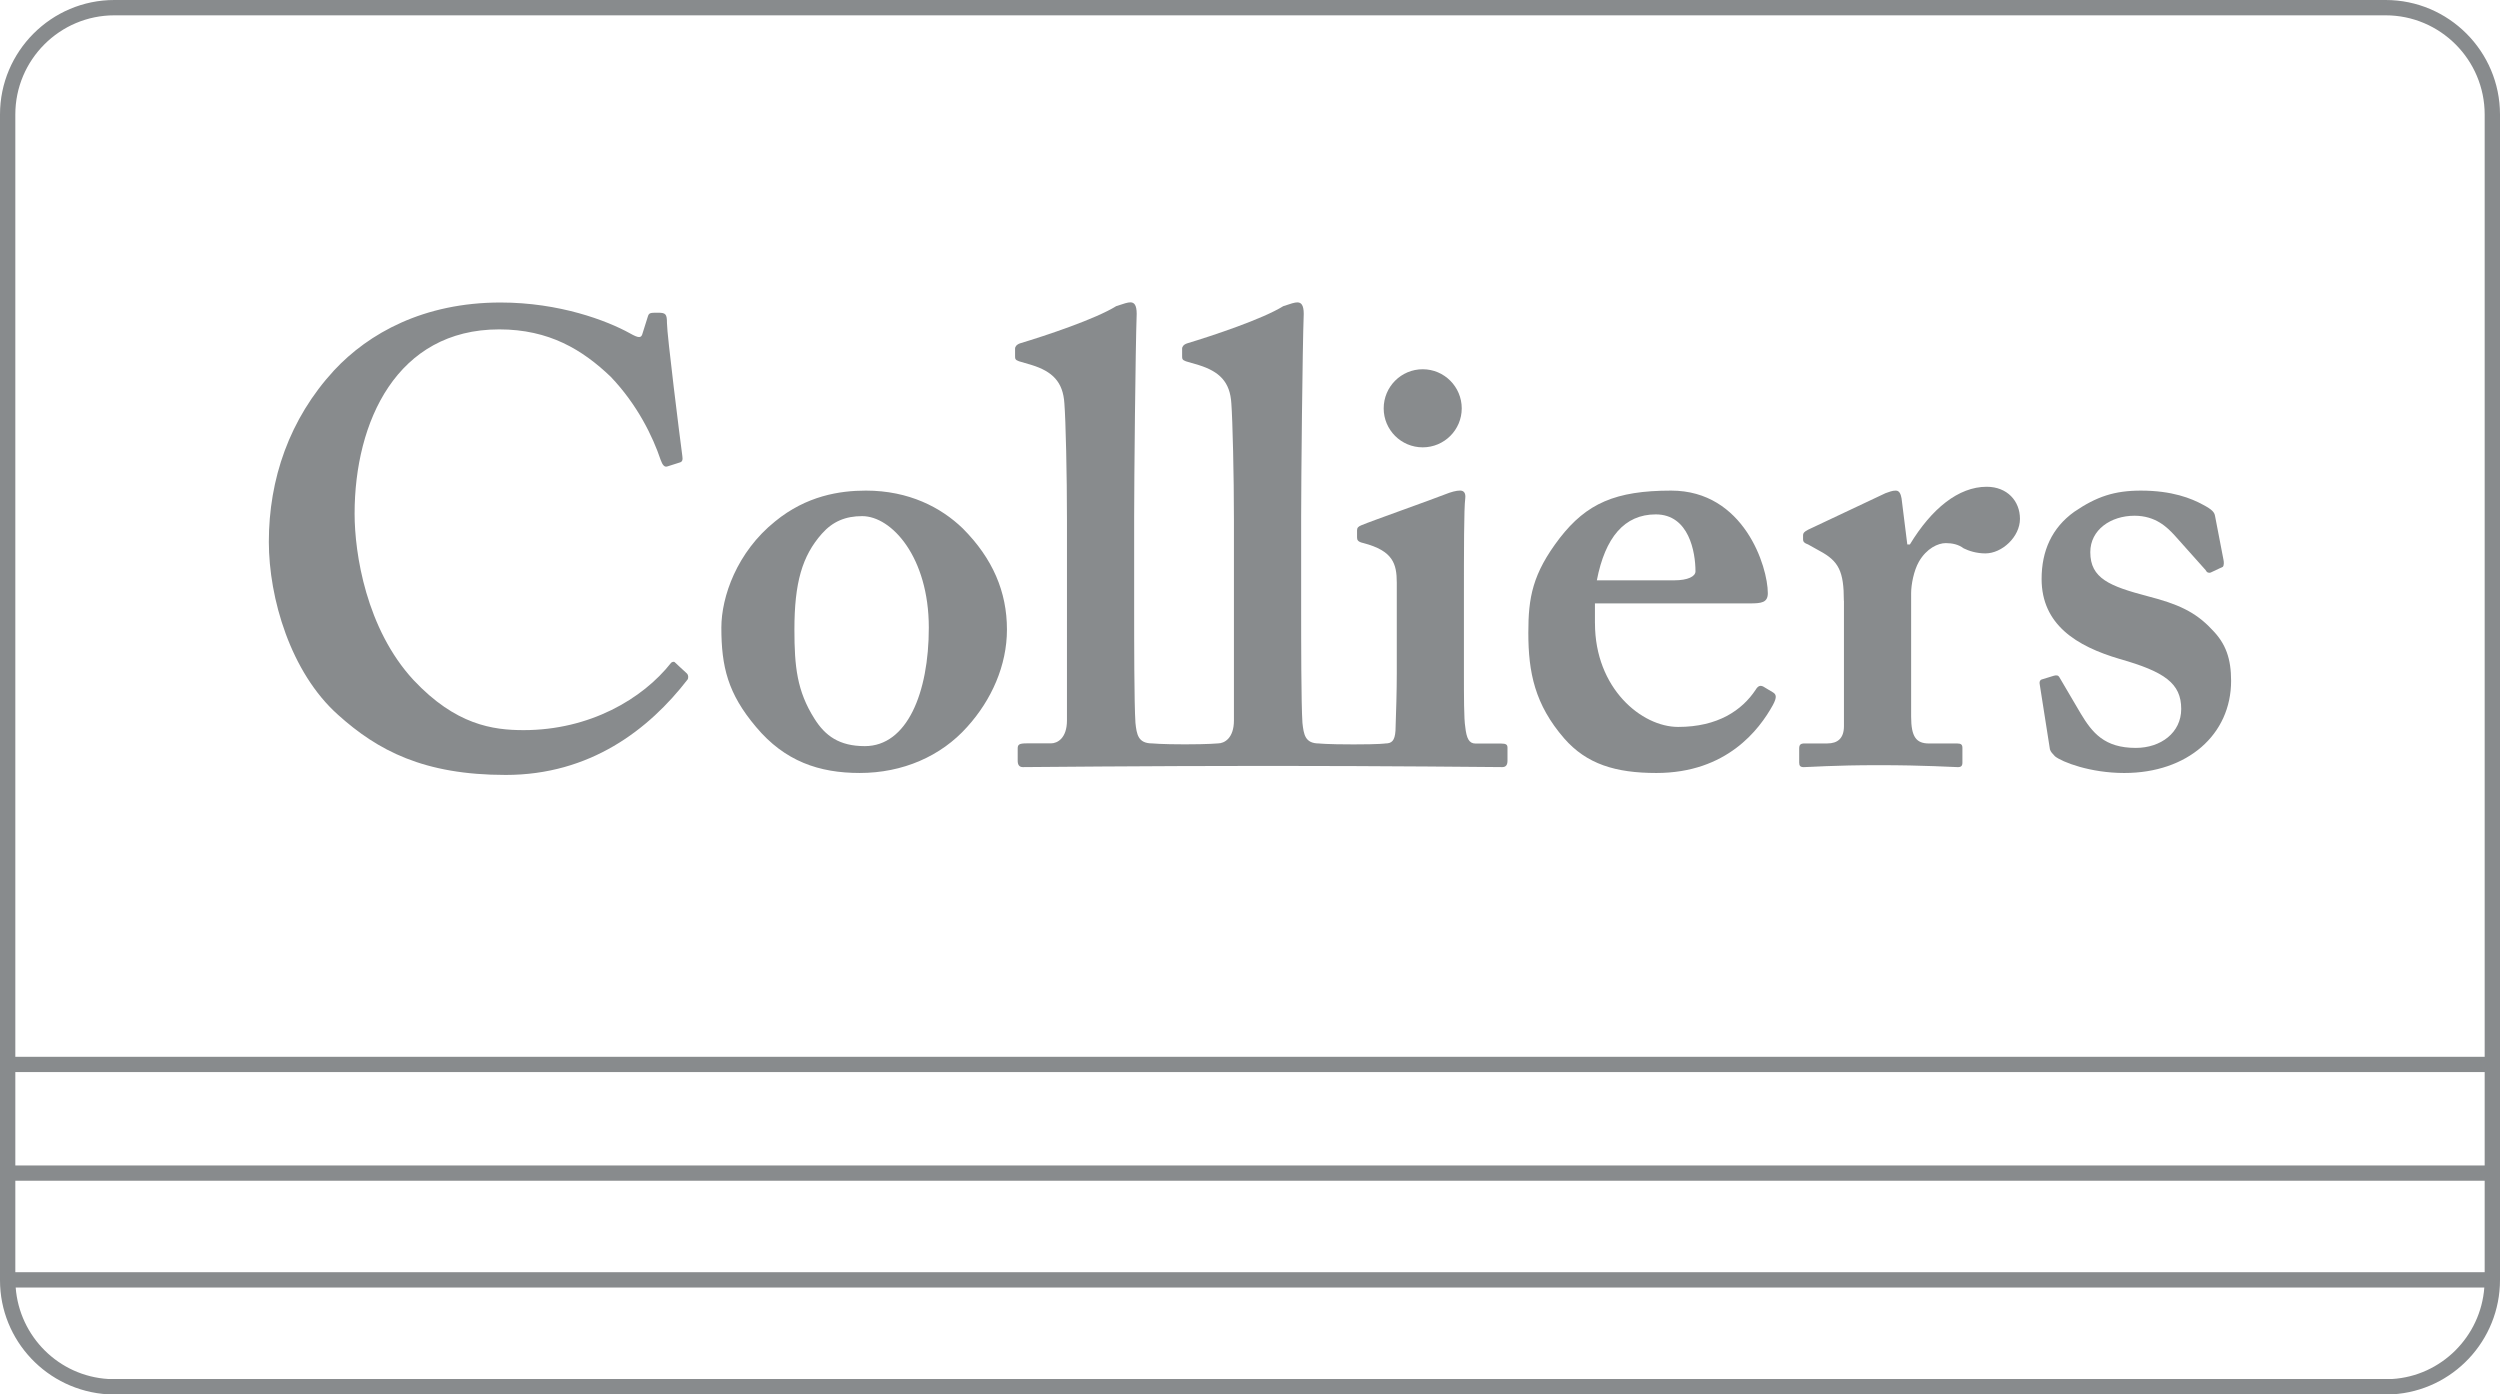
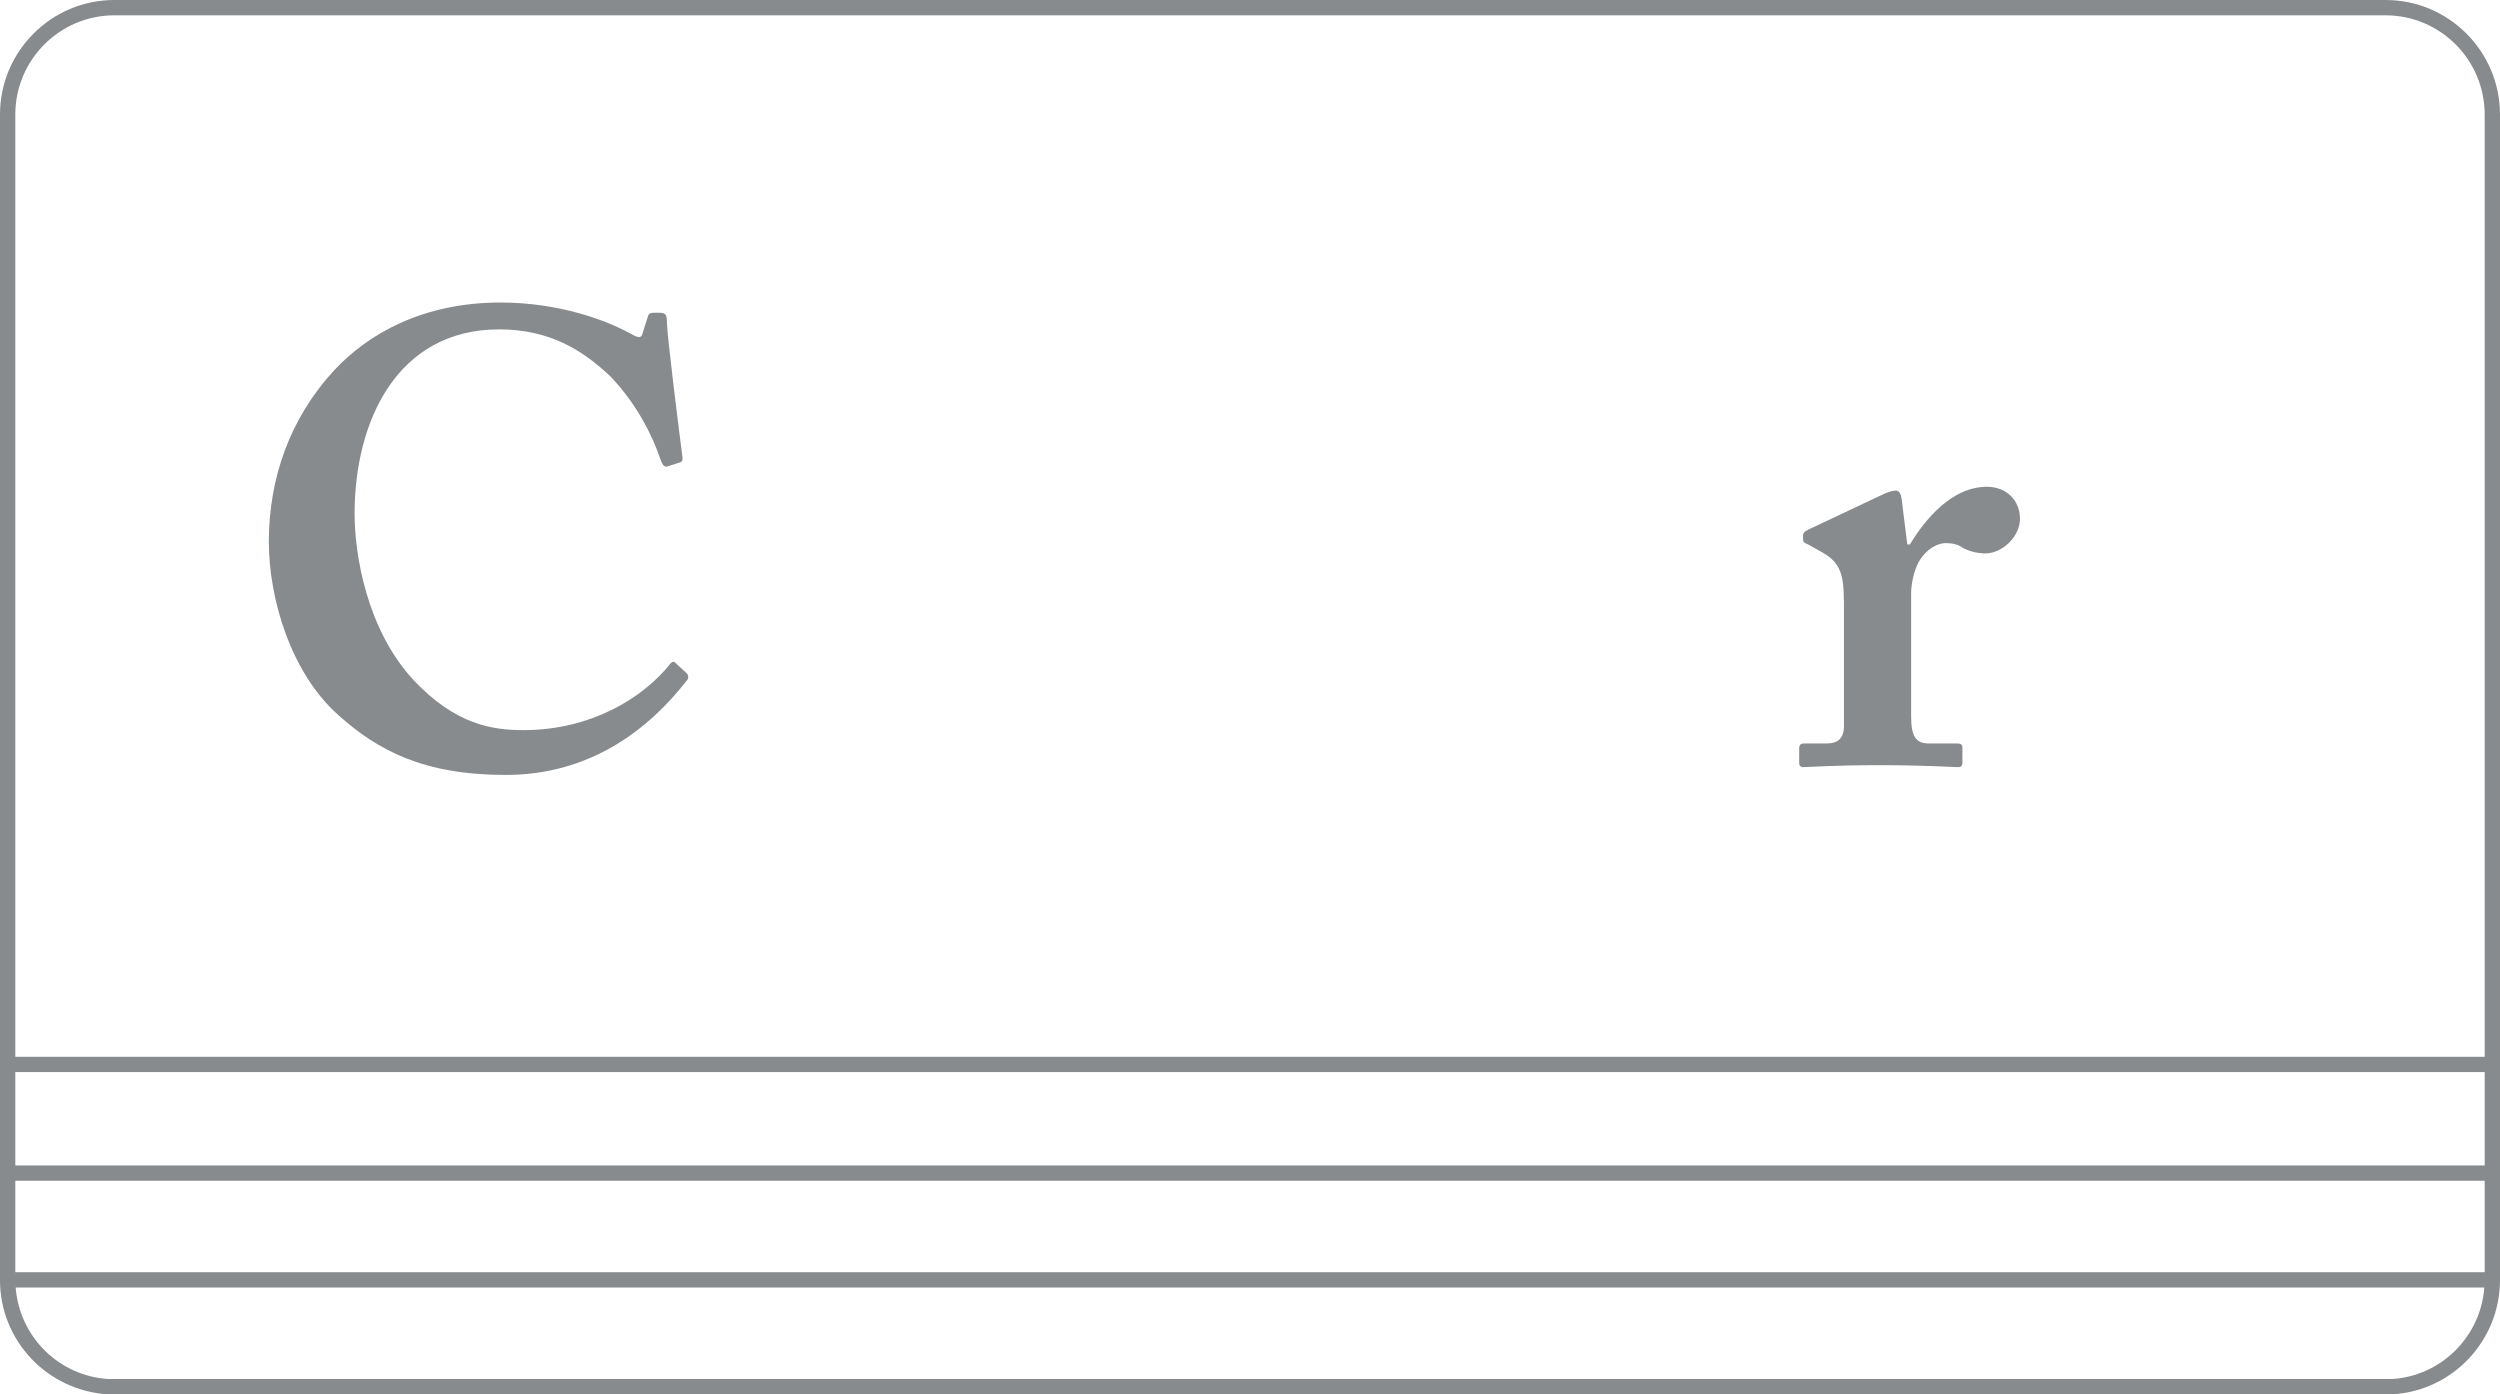
<svg xmlns="http://www.w3.org/2000/svg" version="1.1" id="Layer_1" x="0px" y="0px" width="614.011px" height="342.455px" viewBox="0 109.773 614.011 342.455" enable-background="new 0 109.773 614.011 342.455" xml:space="preserve">
  <path fill="#888B8D" d="M585.914,109.773H28.085C12.604,109.773,0,122.388,0,137.891v286.316c0,14.814,11.598,27.112,26.51,28.021  h561.111c14.804-0.897,26.39-13.206,26.39-28.107V137.891C614,122.388,601.407,109.773,585.914,109.773z M28.085,113.537h557.829  c13.414,0,24.333,10.93,24.333,24.366v231.425H3.764V137.891C3.764,124.467,14.672,113.537,28.085,113.537z M3.764,422.238v-22.474  h606.483v22.474H3.764L3.764,422.238z M3.764,396.012V373.08h606.483v22.932H3.764z M587.501,448.464H26.62  C14.431,447.73,4.771,438.048,3.851,425.99H610.16C609.273,438.015,599.602,447.73,587.501,448.464z" />
  <g>
-     <path fill="#888B8D" d="M228.121,263.921c0-17.298-9.125-27.385-16.368-27.385c-4.07,0-7.21,1.291-9.88,4.3   c-4.88,5.492-6.762,12.09-6.762,23.556c0,9.125,0.635,15.099,4.891,21.849c2.659,4.268,6.138,6.784,12.407,6.784   C222.771,293.024,228.121,279.96,228.121,263.921 M236.458,239.555c7.375,7.396,10.854,15.58,10.854,24.836   c0,8.829-3.796,17.309-9.759,23.906c-6.444,7.231-15.875,11.323-26.401,11.323c-9.923,0-18.403-2.844-25.481-11.323   c-6.915-8.184-8.501-14.782-8.501-24.377c0-7.549,3.797-18.545,13.206-26.094c7.713-6.313,15.908-7.56,22.309-7.56   C223.241,230.277,231.107,234.391,236.458,239.555" />
-     <path fill="#888B8D" d="M411.219,252.302c3.293,0,5.197-0.941,5.197-2.199c0-4.705-1.576-13.994-9.749-13.994   c-7.713,0-12.439,5.667-14.475,16.193H411.219z M391.732,262.838c0,16.04,11.478,25.471,20.428,25.471   c9.759,0,15.7-4.104,19.026-9.114c0.646-1.105,1.258-1.105,1.903-0.788l2.331,1.4c0.787,0.47,1.104,1.105,0,3.14   c-3.305,5.984-11.313,16.674-28.601,16.674c-10.065,0-17.145-2.199-22.637-8.479c-7.232-8.348-8.818-16.204-8.818-25.952   c0-8.622,0.974-14.475,7.725-23.283c6.586-8.479,13.665-11.641,27.353-11.641c17.921,0,23.742,18.72,23.742,25.186   c0,2.341-1.587,2.517-4.421,2.517h-38.041v4.869H391.732z" />
    <path fill="#888B8D" d="M452.86,257.334c0-7.243-1.247-9.749-5.963-12.265l-2.822-1.576c-0.919-0.328-1.236-0.624-1.236-1.28v-0.93   c0-0.613,0.317-0.93,1.236-1.412l19.015-8.972c0.952-0.306,1.576-0.634,2.527-0.634c0.941,0,1.236,0.962,1.412,1.915l1.411,11.313   h0.635c5.339-8.808,11.947-14.168,18.862-14.168c5.033,0,8.173,3.49,8.173,7.877c0,4.42-4.398,8.49-8.49,8.49   c-2.21,0-4.092-0.624-5.351-1.248c-1.236-0.952-2.812-1.28-4.387-1.28c-1.882,0-4.705,1.28-6.598,4.573   c-1.258,2.199-1.903,5.635-1.903,7.713v30.318c0,5.032,1.269,6.608,4.409,6.608h6.937c0.93,0,1.247,0.307,1.247,1.072v3.643   c0,0.777-0.317,1.095-1.105,1.095c-1.104,0-8.02-0.481-19.508-0.481c-10.984,0-17.122,0.481-18.37,0.481   c-0.799,0-1.104-0.317-1.104-1.095v-3.445c0-0.975,0.317-1.281,1.4-1.281h5.525c2.505,0,4.069-1.246,4.069-4.244v-30.789H452.86z" />
-     <path fill="#888B8D" d="M500.979,277.937c-0.153-0.635,0-1.116,0.459-1.28l2.998-0.919c0.635-0.164,1.094-0.164,1.411,0.459   l5.176,8.807c2.844,4.738,5.831,8.458,13.533,8.458c6.139,0,11.16-3.72,11.16-9.573c0-6.292-4.092-9.136-15.088-12.265   c-10.689-3.14-19.201-8.479-19.201-19.661c0-6.893,2.527-12.56,8.03-16.499c5.493-3.753,9.913-5.197,16.347-5.197   c7.702,0,12.418,1.915,15.263,3.468c2.341,1.236,2.812,1.882,2.965,2.801l2.067,10.722c0.132,0.624,0.132,1.412-0.164,1.729   l-2.998,1.412c-0.459,0.153-0.94,0-1.247-0.635l-7.571-8.479c-1.882-2.046-4.715-4.847-9.879-4.847   c-5.821,0-10.854,3.447-10.854,8.95c0,6.444,4.727,8.348,14.146,10.832c7.254,1.871,11.652,3.774,15.733,8.173   c3.457,3.457,4.704,7.243,4.704,12.604c0,13.195-10.7,22.625-26.236,22.625c-8.359,0-15.252-2.68-17.014-4.092   c-0.612-0.645-1.072-1.104-1.247-1.717L500.979,277.937z" />
-     <path fill="#888B8D" d="M368.68,292.39h-6.291c-1.575,0-2.21-1.247-2.516-4.092c-0.328-1.882-0.328-7.571-0.328-13.545v-16.958   c0-13.053,0-23.118,0.328-25.624c0.152-1.28-0.328-1.915-1.27-1.915c-0.93,0-2.188,0.328-3.764,0.963   c-2.691,1.083-18.229,6.598-20.438,7.539c-0.799,0.317-1.105,0.634-1.105,1.258v1.74c0,0.602,0.152,1.094,1.575,1.4   c7.232,1.904,8.185,5.044,8.185,9.749v22.178c0,4.387-0.154,9.409-0.318,14.136c-0.164,2.538-0.951,3.15-2.505,3.15   c0,0-1.127,0.23-7.79,0.23c-6.707,0-8.49-0.23-8.49-0.23c-3.446,0-3.753-2.209-4.07-5.055c-0.316-4.704-0.316-20.722-0.316-27.965   v-22.659c0-8.644,0.316-41.357,0.634-49.826c0-2.199-0.634-2.823-1.575-2.823c-0.646,0-1.576,0.295-3.457,0.93   c-5.045,3.151-17.309,7.232-23.579,9.125c-0.974,0.307-1.258,0.919-1.258,1.236v1.882c0,0.667,0,0.963,0.941,1.302l3.14,0.919   c5.033,1.576,7.703,4.092,8.009,9.431c0.307,4.081,0.635,17.604,0.635,28.611v49.234c0,4.398-2.374,5.646-3.928,5.646   c0,0-2.363,0.229-8.129,0.229c-5.766,0-8.02-0.229-8.02-0.229c-3.479,0-3.808-2.211-4.114-5.056   c-0.317-4.704-0.317-20.722-0.317-27.965v-22.659c0-8.644,0.317-41.357,0.624-49.825c0-2.199-0.624-2.823-1.554-2.823   c-0.634,0-1.564,0.295-3.468,0.93c-5.044,3.151-17.276,7.232-23.578,9.125c-0.952,0.306-1.27,0.919-1.27,1.236v1.882   c0,0.667,0,0.963,0.963,1.302l3.129,0.919c5.033,1.575,7.691,4.092,8.02,9.431c0.328,4.081,0.635,17.604,0.635,28.611V286.7   c0,4.398-2.353,5.646-3.928,5.646h-5.985c-1.86,0-2.188,0.307-2.188,1.28v2.976c0,0.93,0.317,1.576,1.258,1.576   c0.624,0,30.766-0.296,60.417-0.296c28.6,0,56.729,0.296,57.353,0.296c0.952,0,1.269-0.635,1.269-1.576v-3.172   C370.256,292.695,369.938,292.39,368.68,292.39" />
    <path fill="#888B8D" d="M168.667,275.146c-1.028-0.974-2.845-2.593-2.965-2.746c-0.175-0.197-0.722-0.033-0.886,0.175   c-6.98,8.862-19.979,16.521-36.215,16.521c-7.549,0-16.674-1.269-27.024-12.286c-11.652-12.582-14.486-31.127-14.486-40.876   c0-22.615,10.383-45.263,35.515-45.263c12.287,0,20.471,5.022,27.385,11.63c6.586,6.893,10.372,14.77,12.265,20.416   c0.459,1.269,0.941,1.893,1.707,1.597l2.987-0.952c0.635-0.165,0.788-0.646,0.635-1.598c-0.635-4.705-3.775-29.847-3.775-32.648   c0-2.221-0.306-2.539-2.21-2.539c-1.882,0-2.21,0-2.495,0.974l-1.28,4.07c-0.295,1.248-0.941,1.248-3.14,0   c-5.646-3.118-17.287-7.549-31.751-7.549c-18.862,0-32.386,7.549-40.876,16.663c-11.006,11.959-16.028,26.729-16.028,42.123   c0,13.841,5.35,32.079,16.98,42.463c9.77,8.796,21.072,14.781,41.204,14.781c20.69,0,35.143-11.095,44.684-23.469   C169.072,276.372,169.138,275.573,168.667,275.146" />
-     <path fill="#888B8D" d="M359.008,210.069c0,5.284-4.289,9.573-9.584,9.573c-5.307,0-9.584-4.289-9.584-9.573   c0-5.295,4.277-9.606,9.584-9.606C354.719,200.463,359.008,204.774,359.008,210.069" />
  </g>
</svg>